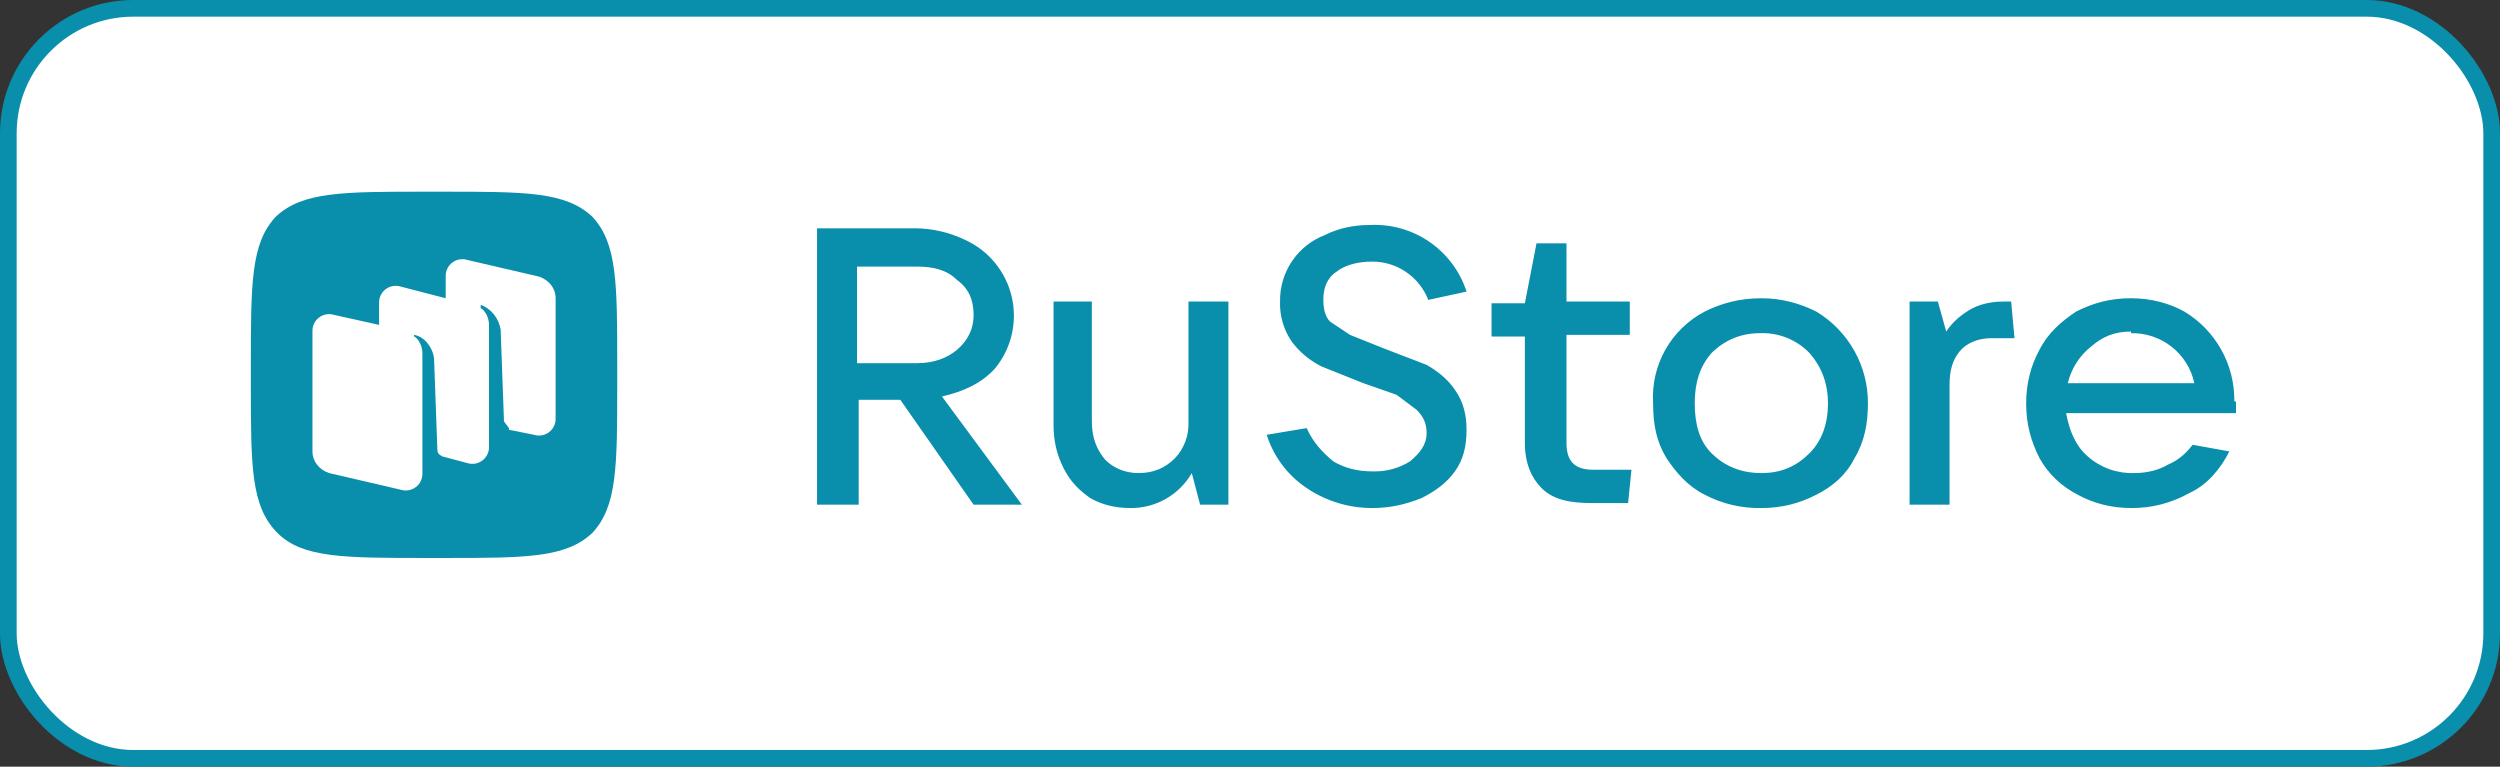
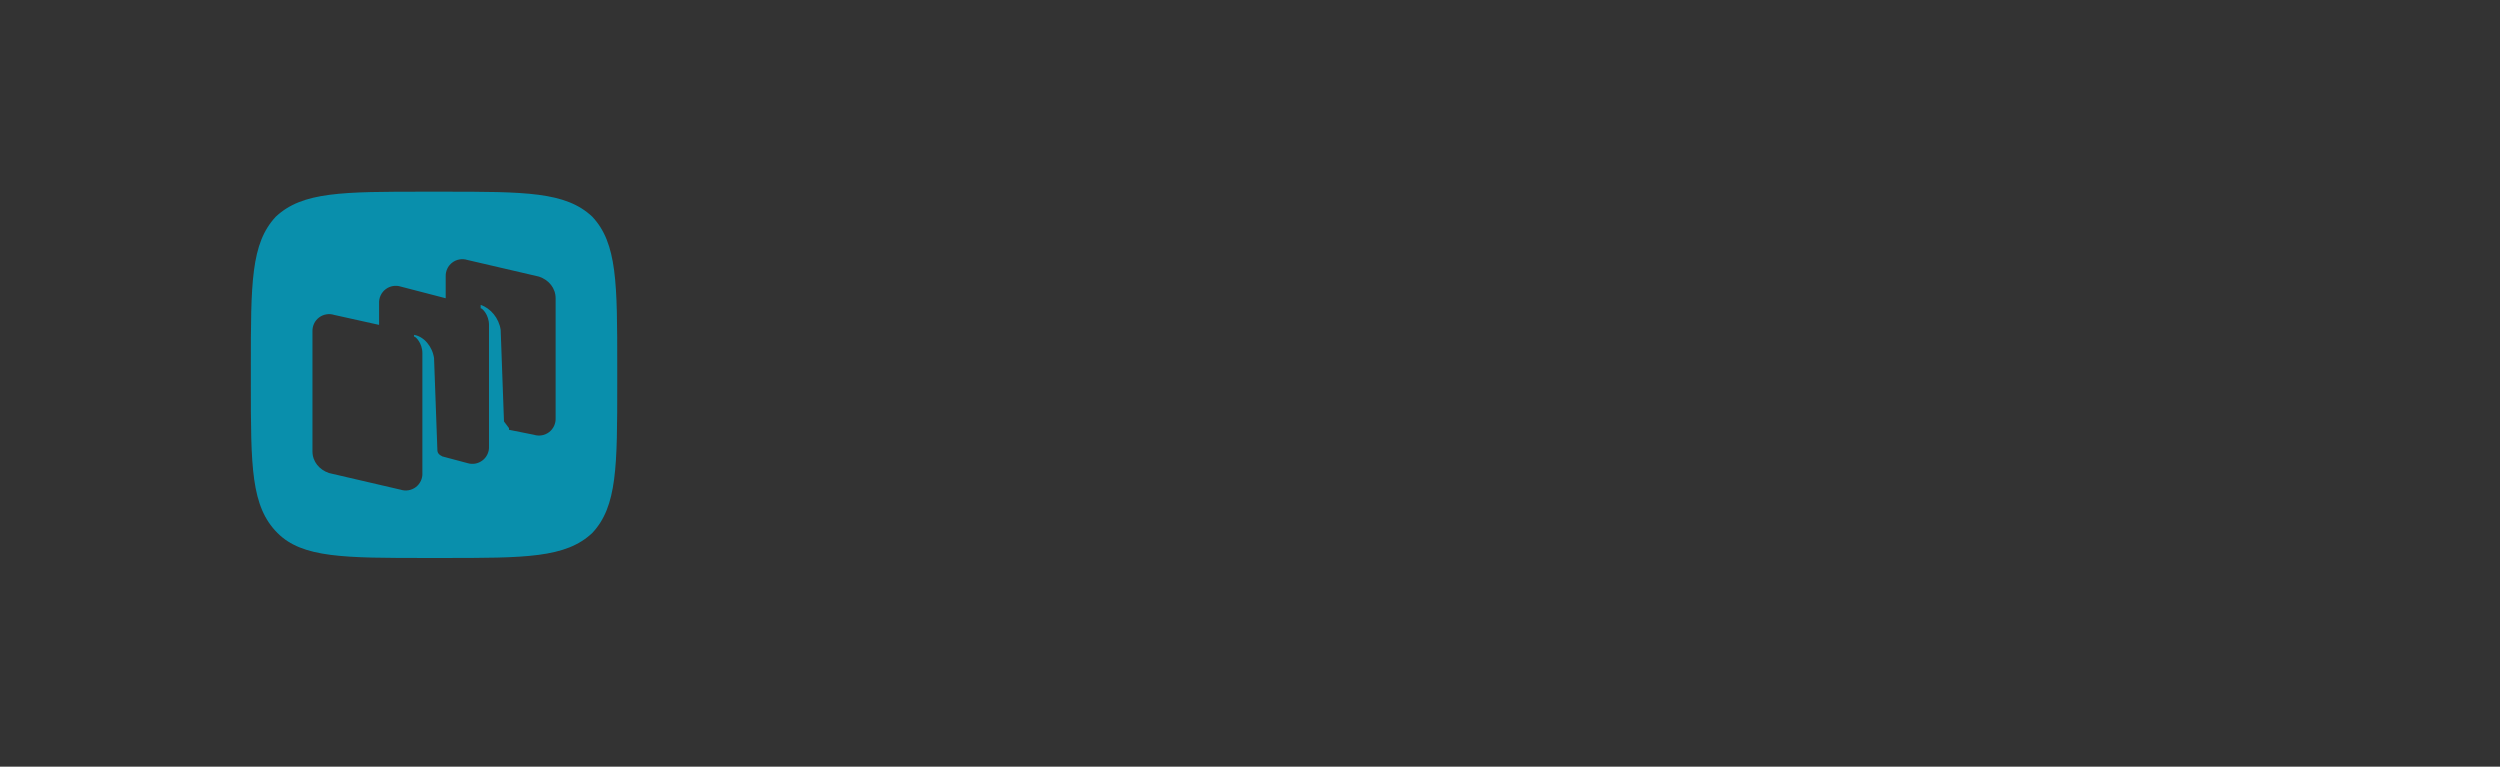
<svg xmlns="http://www.w3.org/2000/svg" width="150" height="46" viewBox="0 0 150 46" fill="none">
  <rect x="0" y="0" width="150" height="46" fill="#333333" stroke="none" />
-   <rect x="0.5" y="0.5" width="149" height="45" rx="7.5" fill="white" />
-   <rect x="0.5" y="0.5" width="149" height="45" rx="7.5" stroke="#098FAC" />
-   <path d="M61.314 30.282H58.416L54.02 23.989H51.522V30.282H49.023V13.699H54.919C55.958 13.706 56.982 13.945 57.917 14.398C58.61 14.715 59.222 15.187 59.705 15.777C60.188 16.368 60.529 17.061 60.703 17.803C60.877 18.546 60.878 19.318 60.707 20.061C60.536 20.805 60.197 21.499 59.715 22.09C58.916 22.99 57.817 23.489 56.518 23.789L61.314 30.282ZM51.422 15.996V21.791H55.019C56.018 21.791 56.818 21.491 57.417 20.991C58.117 20.392 58.416 19.693 58.416 18.894C58.416 17.994 58.117 17.295 57.417 16.796C56.818 16.196 56.018 15.996 55.019 15.996H51.522H51.422ZM67.809 30.482C66.91 30.482 66.111 30.282 65.411 29.883C64.712 29.383 64.212 28.884 63.812 28.084C63.413 27.285 63.213 26.486 63.213 25.487V18.094H65.511V25.287C65.511 26.286 65.811 26.986 66.311 27.585C66.81 28.084 67.51 28.384 68.309 28.384C69.208 28.384 69.908 28.084 70.507 27.485C70.781 27.191 70.993 26.845 71.13 26.467C71.268 26.09 71.328 25.689 71.307 25.287V18.094H73.705V30.282H72.006L71.507 28.384C71.133 29.031 70.593 29.567 69.943 29.936C69.293 30.305 68.557 30.493 67.809 30.482ZM82.398 30.482C80.975 30.498 79.581 30.08 78.401 29.283C77.26 28.523 76.413 27.395 76.003 26.087L78.401 25.687C78.801 26.586 79.401 27.185 80 27.685C80.7 28.084 81.399 28.284 82.398 28.284C83.174 28.302 83.938 28.094 84.597 27.685C85.196 27.185 85.596 26.686 85.596 25.987C85.596 25.387 85.396 24.988 84.996 24.588L83.797 23.689L81.799 22.99L79.301 21.991C78.591 21.64 77.974 21.127 77.502 20.492C77.019 19.788 76.773 18.948 76.803 18.094C76.787 17.232 77.037 16.385 77.52 15.67C78.003 14.955 78.695 14.406 79.501 14.098C80.3 13.699 81.199 13.499 82.198 13.499C83.469 13.437 84.725 13.794 85.773 14.516C86.82 15.239 87.601 16.285 87.994 17.495L85.696 17.994C85.431 17.311 84.964 16.725 84.357 16.314C83.75 15.903 83.031 15.688 82.299 15.697C81.499 15.697 80.7 15.896 80.2 16.296C79.6 16.696 79.401 17.295 79.401 17.994C79.401 18.494 79.501 18.994 79.8 19.293L80.999 20.092L82.998 20.892L85.596 21.891C86.296 22.29 86.895 22.79 87.295 23.389C87.794 24.088 87.994 24.888 87.994 25.787C87.994 26.786 87.794 27.585 87.295 28.284C86.795 28.984 86.096 29.483 85.296 29.883C84.297 30.282 83.398 30.482 82.299 30.482H82.398ZM97.887 28.184L97.687 30.183H95.489C94.189 30.183 93.19 29.983 92.491 29.283C91.891 28.684 91.492 27.785 91.492 26.586V20.192H89.493V18.194H91.492L92.191 14.598H93.99V18.094H97.787V20.092H93.99V26.586C93.99 27.685 94.489 28.184 95.588 28.184H97.987H97.887ZM105.681 30.482C104.499 30.507 103.33 30.232 102.283 29.683C101.284 29.183 100.585 28.384 99.985 27.485C99.386 26.486 99.186 25.487 99.186 24.188C99.116 23.071 99.372 21.958 99.921 20.983C100.471 20.008 101.291 19.213 102.283 18.694C103.283 18.194 104.382 17.895 105.681 17.895C106.88 17.895 107.979 18.194 108.978 18.694C109.926 19.264 110.709 20.07 111.252 21.033C111.795 21.996 112.079 23.083 112.076 24.188C112.076 25.387 111.876 26.486 111.277 27.485C110.777 28.484 109.978 29.183 108.978 29.683C107.962 30.216 106.829 30.49 105.681 30.482ZM105.681 28.384C106.88 28.384 107.779 27.985 108.579 27.185C109.278 26.486 109.678 25.487 109.678 24.188C109.678 22.99 109.278 21.991 108.579 21.191C108.194 20.789 107.727 20.474 107.21 20.267C106.693 20.06 106.137 19.967 105.581 19.992C104.482 19.992 103.483 20.392 102.683 21.191C101.984 21.991 101.684 22.99 101.684 24.188C101.684 25.487 101.984 26.486 102.683 27.185C103.483 27.985 104.482 28.384 105.681 28.384ZM114.574 30.282V18.094H116.273L116.773 19.893C117.172 19.293 117.672 18.894 118.172 18.594C118.671 18.294 119.371 18.094 120.17 18.094H120.67L120.87 20.292H119.471C118.671 20.292 117.972 20.592 117.572 21.091C117.172 21.591 116.972 22.19 116.972 23.09V30.282H114.574ZM134.16 24.088V24.788H123.967C124.167 25.887 124.567 26.786 125.266 27.385C126.036 28.065 127.038 28.423 128.064 28.384C128.864 28.384 129.563 28.184 130.063 27.885C130.762 27.585 131.162 27.185 131.561 26.686L133.76 27.085C133.26 28.084 132.461 29.084 131.362 29.583C130.295 30.184 129.089 30.494 127.864 30.482C126.665 30.482 125.566 30.183 124.667 29.683C123.667 29.183 122.868 28.384 122.368 27.485C121.869 26.486 121.569 25.487 121.569 24.188C121.569 22.99 121.869 21.891 122.368 20.991C122.868 19.992 123.667 19.293 124.567 18.694C125.566 18.194 126.565 17.895 127.864 17.895C129.063 17.895 130.163 18.194 131.062 18.694C131.99 19.253 132.755 20.045 133.281 20.991C133.807 21.938 134.075 23.006 134.06 24.088H134.16ZM127.864 19.893C126.865 19.893 126.166 20.192 125.466 20.792C124.767 21.348 124.275 22.121 124.067 22.99H131.661C131.476 22.127 130.995 21.355 130.302 20.808C129.609 20.261 128.747 19.973 127.864 19.992V19.893Z" fill="#098FAC" />
  <path fill-rule="evenodd" clip-rule="evenodd" d="M25.643 33.479C20.647 33.479 18.148 33.479 16.65 31.981C15.051 30.382 15.051 27.985 15.051 22.989V21.991C15.051 16.995 15.051 14.598 16.55 12.999C18.148 11.501 20.547 11.501 25.543 11.501H26.542C31.538 11.501 33.937 11.501 35.535 12.999C37.034 14.598 37.034 16.995 37.034 21.991V22.989C37.034 27.985 37.034 30.382 35.535 31.981C33.937 33.479 31.538 33.479 26.542 33.479H25.543H25.643ZM30.539 25.787L32.038 26.087C32.191 26.135 32.354 26.146 32.513 26.118C32.671 26.09 32.821 26.024 32.948 25.926C33.076 25.828 33.178 25.7 33.245 25.554C33.313 25.408 33.344 25.248 33.337 25.087V17.895C33.337 17.295 32.937 16.796 32.338 16.596L28.041 15.597C27.888 15.548 27.725 15.538 27.566 15.566C27.408 15.594 27.259 15.66 27.131 15.758C27.003 15.856 26.901 15.983 26.834 16.129C26.766 16.275 26.735 16.435 26.742 16.596V17.895L24.044 17.195C23.891 17.147 23.728 17.136 23.569 17.164C23.411 17.192 23.262 17.258 23.134 17.356C23.006 17.454 22.904 17.582 22.837 17.727C22.769 17.873 22.738 18.034 22.745 18.194V19.493L20.047 18.894C19.894 18.845 19.731 18.834 19.572 18.863C19.414 18.89 19.265 18.956 19.137 19.054C19.009 19.152 18.907 19.28 18.84 19.426C18.772 19.572 18.741 19.732 18.748 19.893V27.085C18.748 27.685 19.148 28.184 19.747 28.384L24.044 29.383C24.198 29.432 24.36 29.442 24.519 29.414C24.677 29.386 24.827 29.32 24.954 29.222C25.082 29.124 25.184 28.997 25.251 28.851C25.319 28.705 25.351 28.545 25.343 28.384V21.191C25.343 20.592 24.943 20.192 24.843 20.192V20.092C25.443 20.192 25.943 20.792 26.043 21.491L26.242 26.986C26.242 27.185 26.342 27.285 26.542 27.385L28.041 27.785C28.195 27.833 28.357 27.844 28.516 27.816C28.674 27.788 28.824 27.722 28.951 27.624C29.079 27.526 29.181 27.398 29.248 27.253C29.316 27.107 29.348 26.947 29.34 26.786V19.493C29.34 18.894 28.94 18.494 28.84 18.494V18.294C29.44 18.494 29.94 19.093 30.04 19.793L30.239 25.287L30.539 25.687V25.787Z" fill="#098FAC" />
</svg>